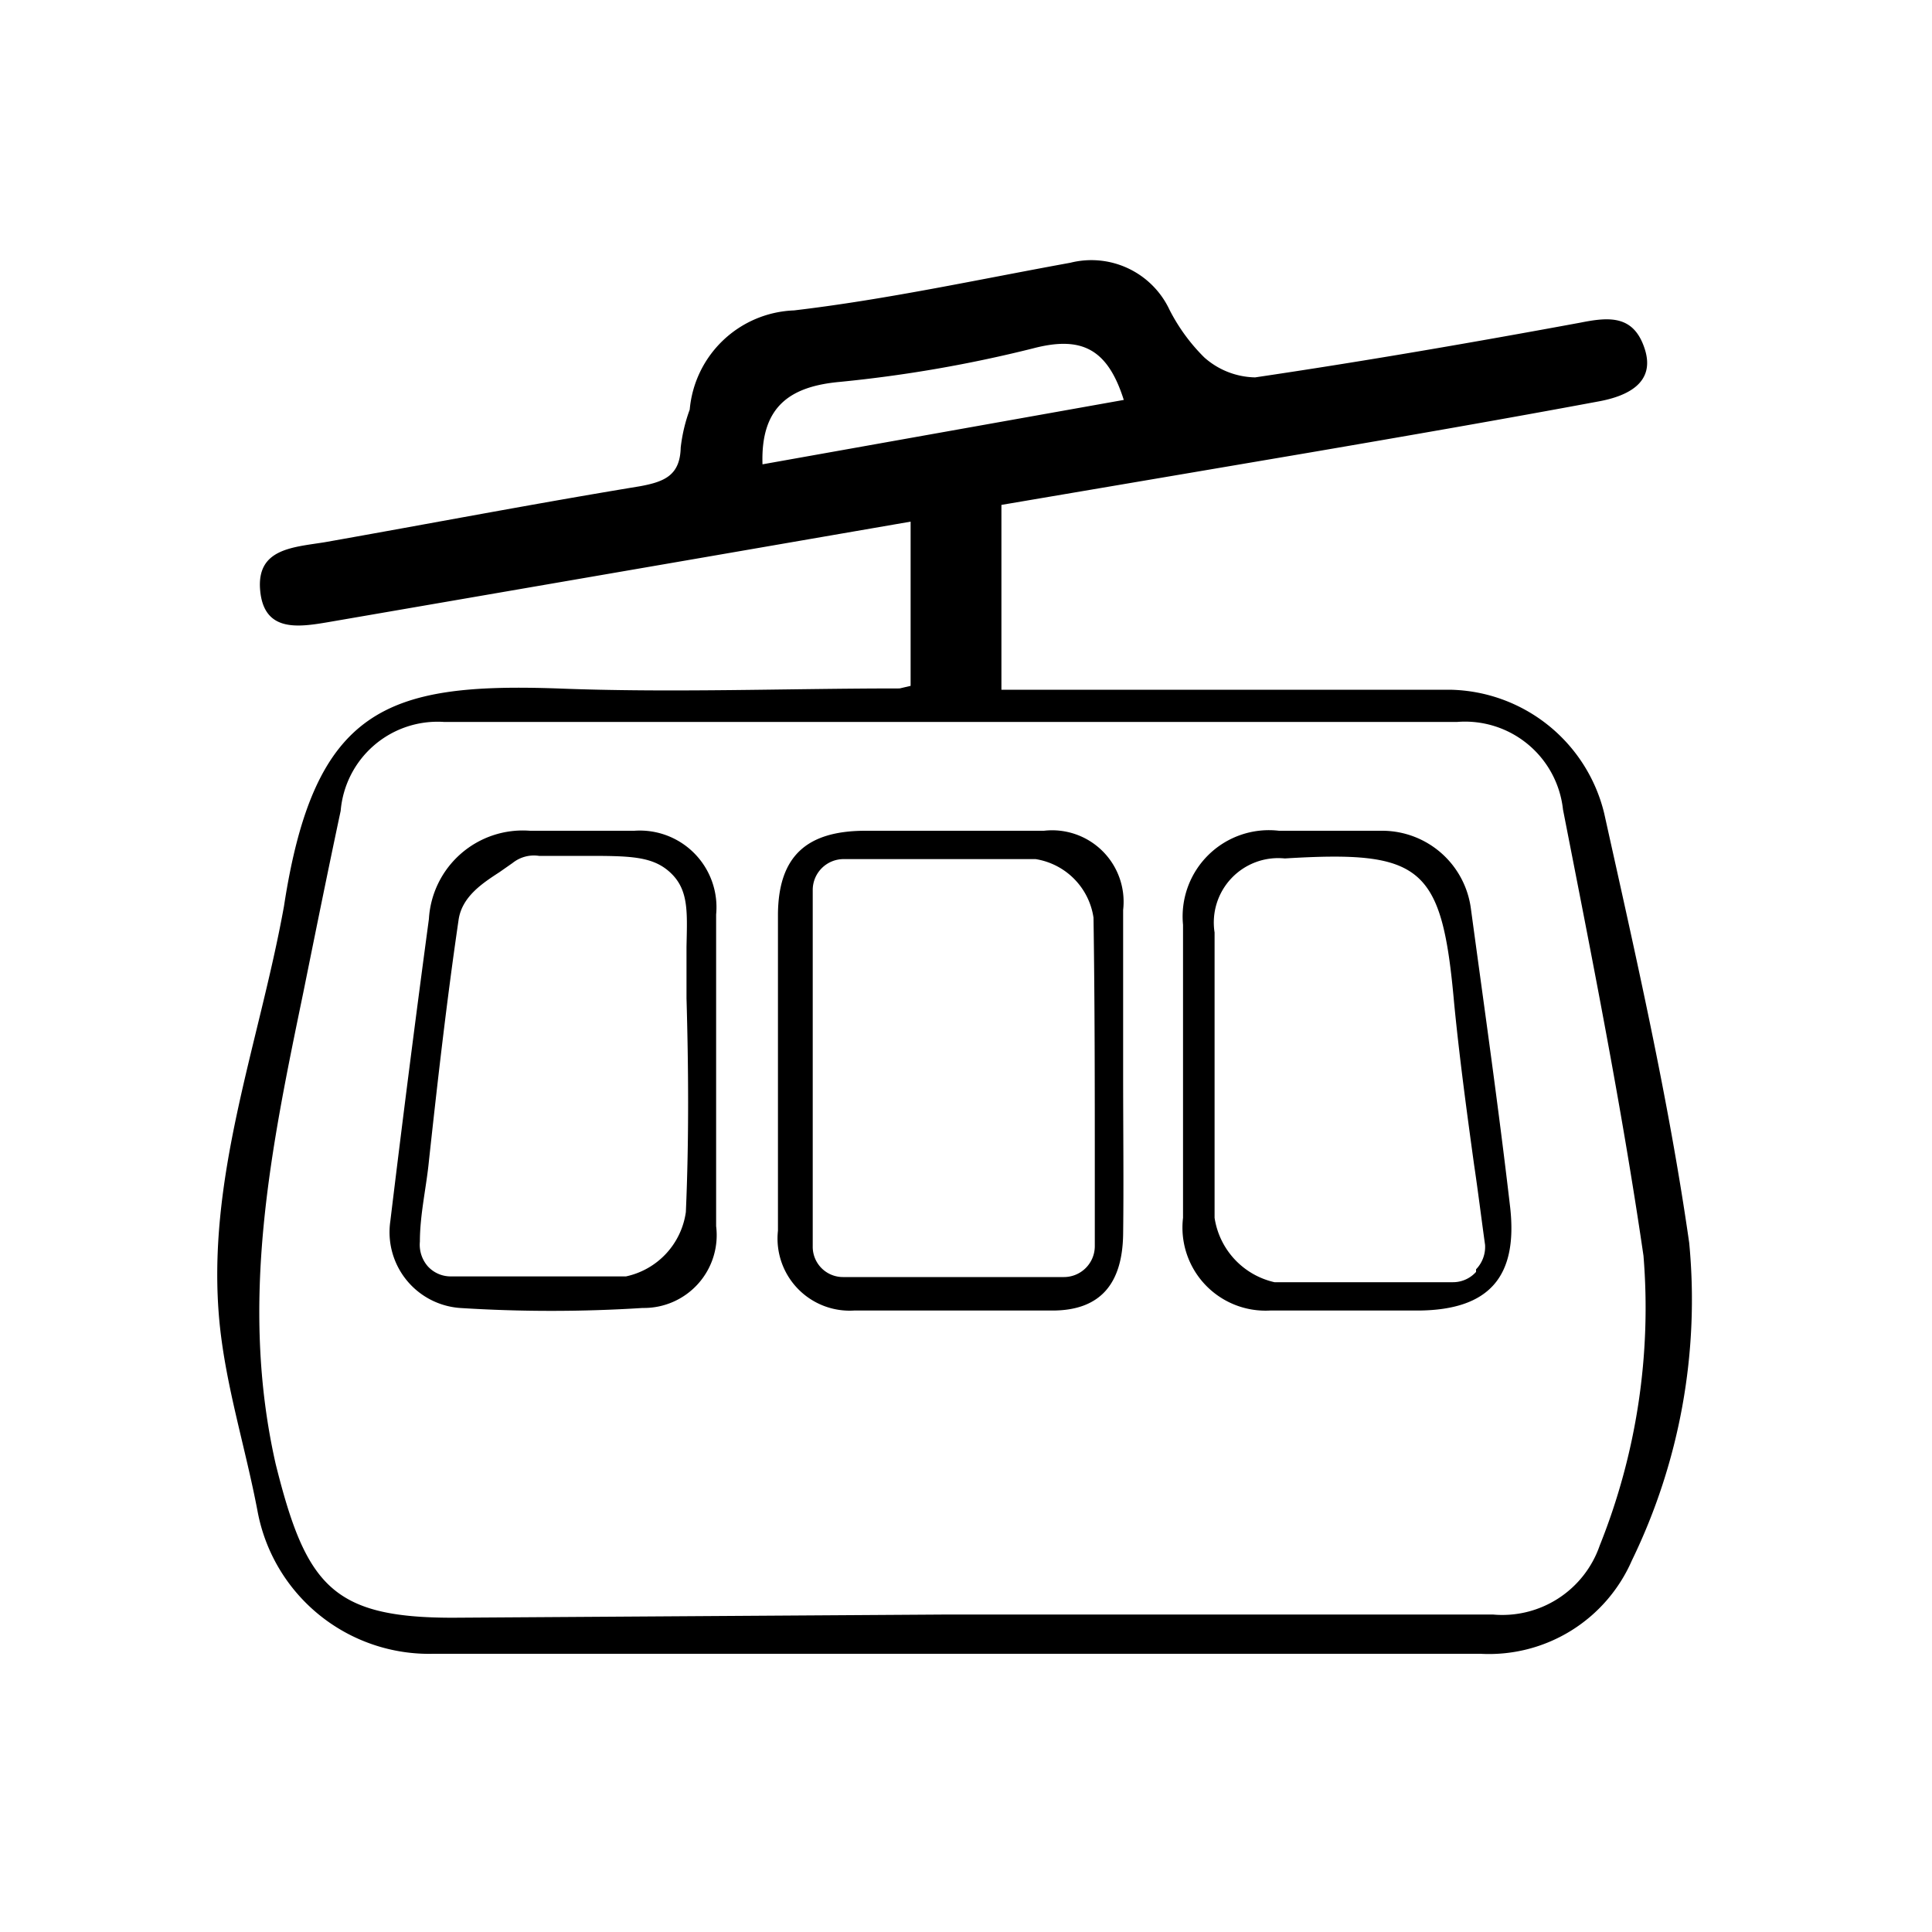
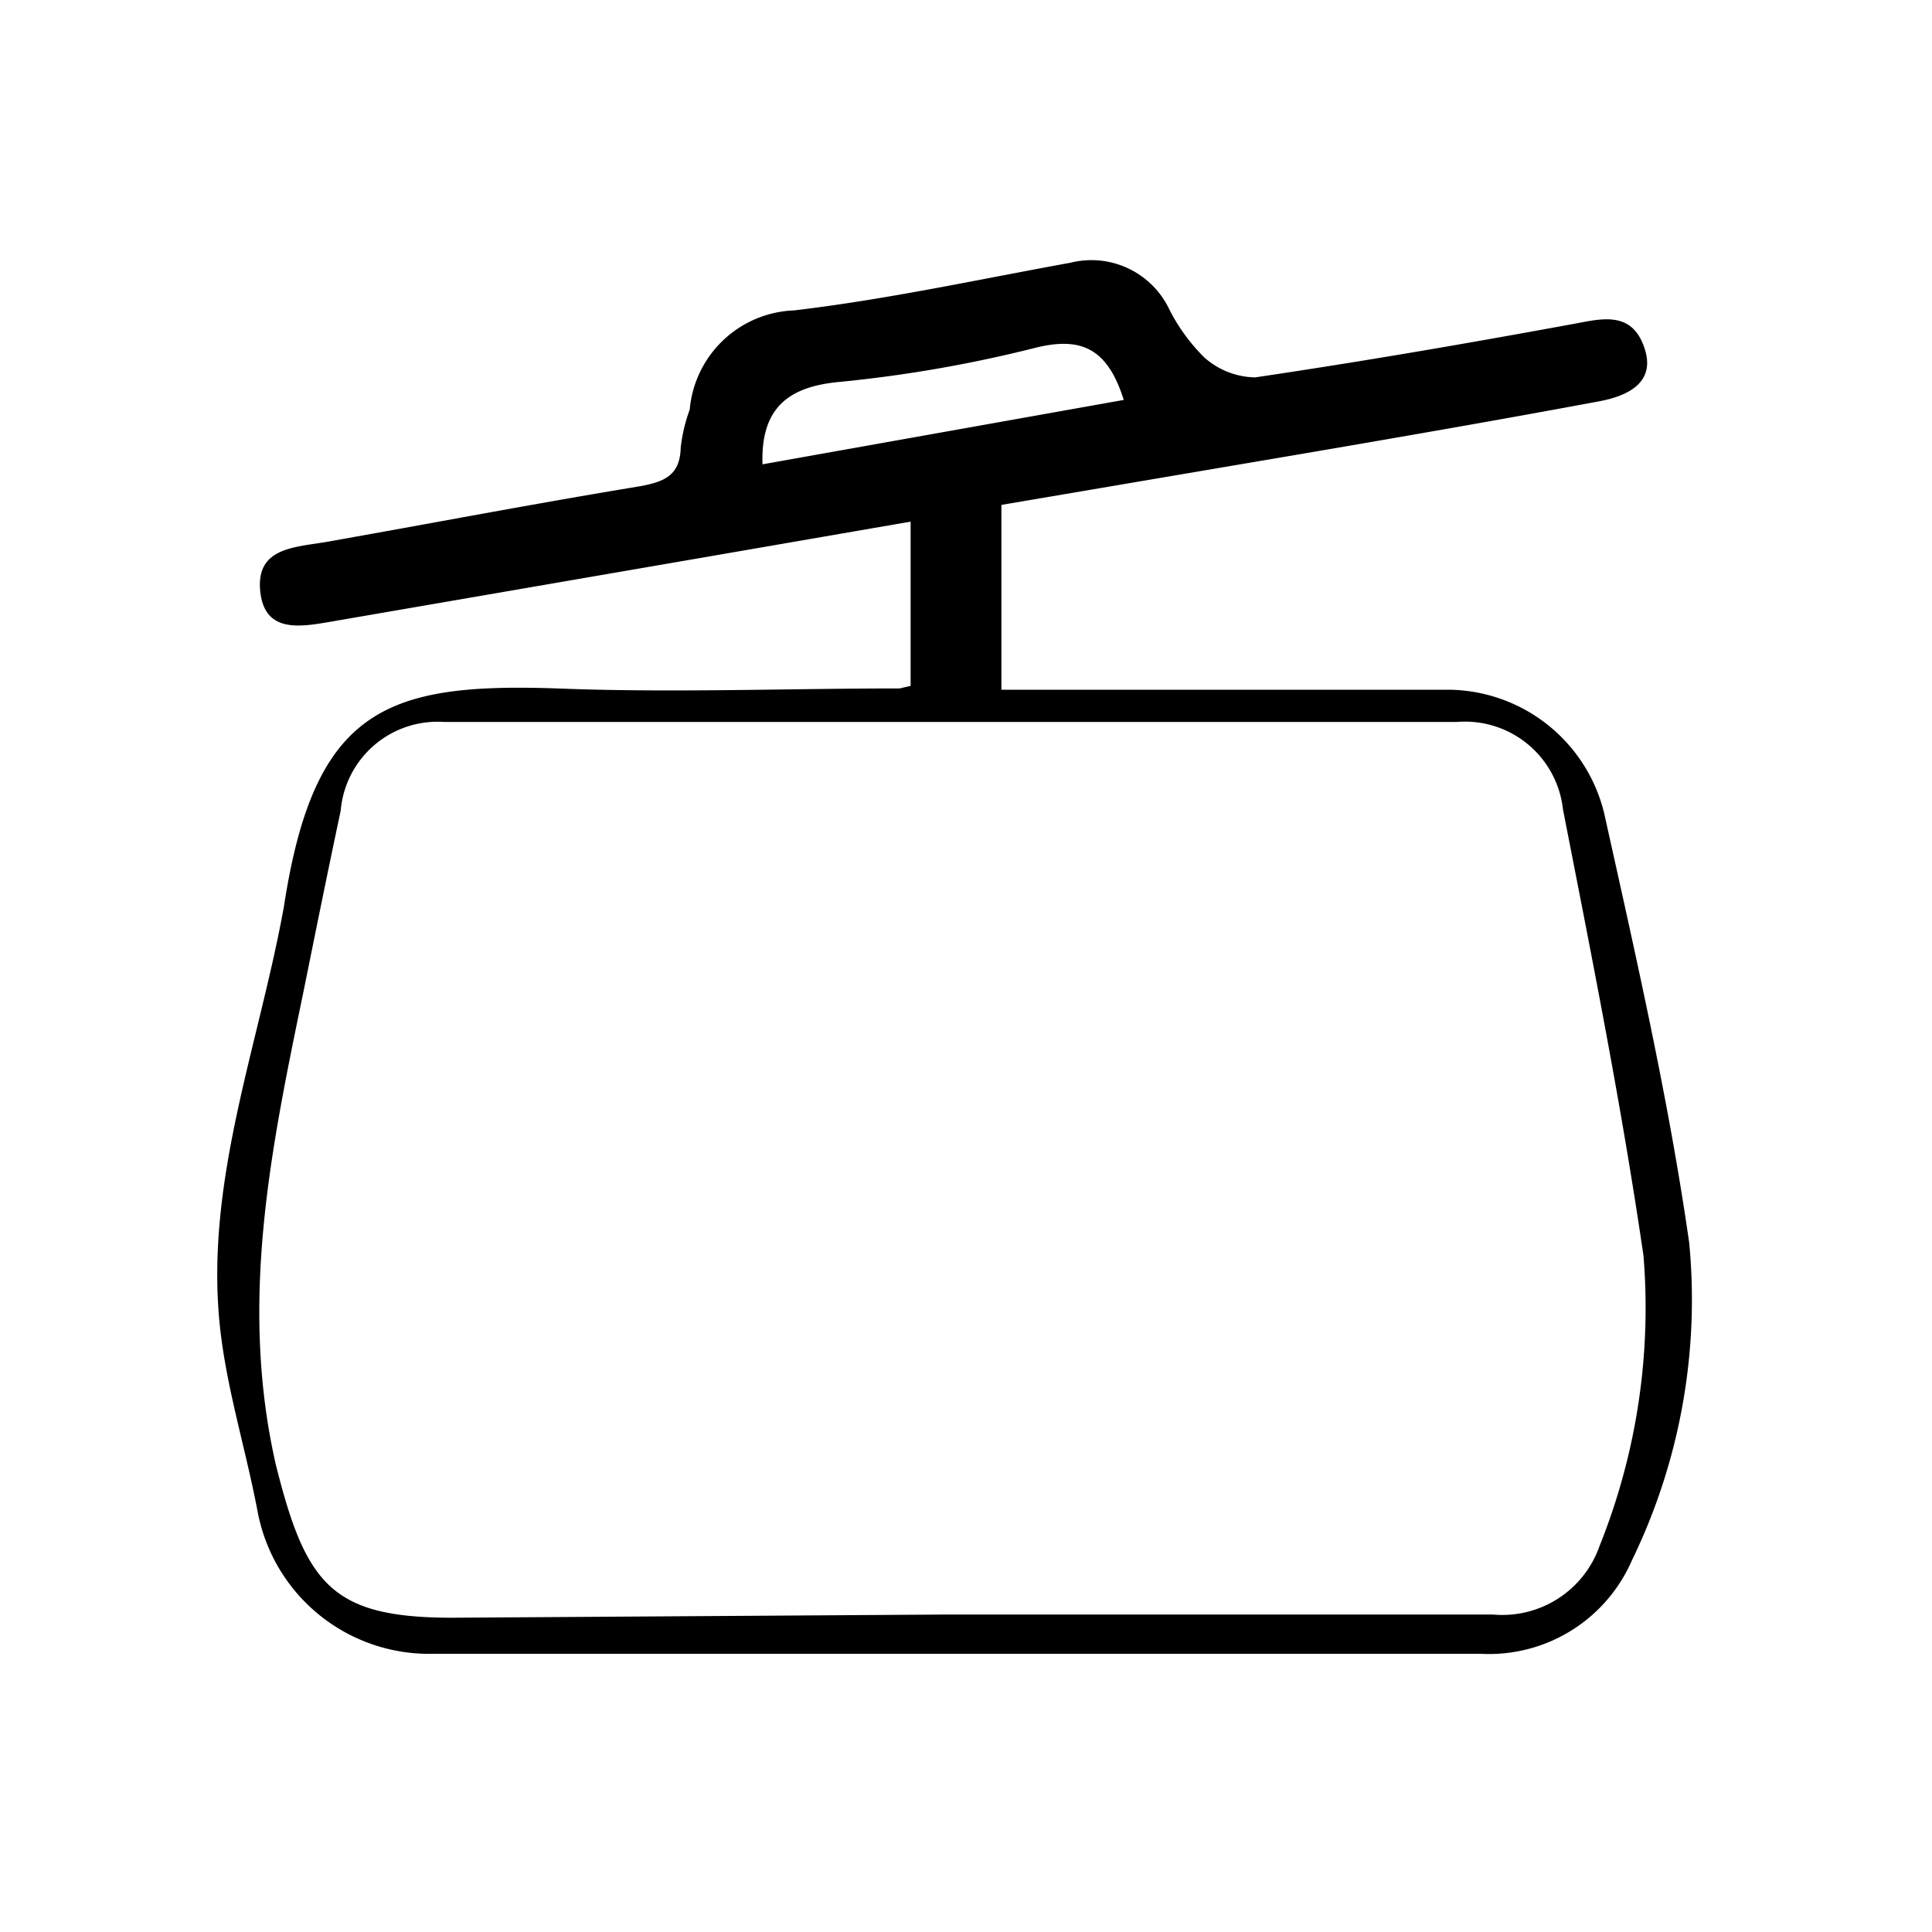
<svg xmlns="http://www.w3.org/2000/svg" id="Calque_1" data-name="Calque 1" viewBox="0 0 30 30">
  <title>icone equipement station 30px de large</title>
  <path d="M14.14,10.65V8.1l-3.24.56-5.8,1c-.47.08-1,.16-1.06-.49s.5-.67,1-.75c1.64-.29,3.26-.6,4.9-.87.38-.07.62-.17.63-.6a2.53,2.53,0,0,1,.14-.59,1.69,1.69,0,0,1,1.62-1.54c1.44-.17,2.86-.48,4.29-.74a1.34,1.34,0,0,1,1.54.73,2.88,2.88,0,0,0,.54.74,1.22,1.22,0,0,0,.79.31c1.69-.25,3.37-.54,5.05-.85.45-.09.83-.12,1,.41s-.28.73-.7.81c-1.5.28-3,.54-4.52.8l-4.77.81v2.87h.87c2,0,4.06,0,6.09,0a2.51,2.51,0,0,1,2.4,1.92c.49,2.21,1,4.43,1.32,6.67a9.26,9.26,0,0,1-.89,4.93,2.42,2.42,0,0,1-2.35,1.45c-5.42,0-10.84,0-16.26,0A2.71,2.71,0,0,1,4,23.47c-.19-1-.49-1.93-.59-2.92-.22-2.23.61-4.32,1-6.48C4.88,11,6,10.6,8.65,10.69c1.77.07,3.54,0,5.32,0Zm.6,14.42c2.81,0,5.63,0,8.44,0A1.6,1.6,0,0,0,24.84,24a9.92,9.92,0,0,0,.68-4.5c-.34-2.33-.8-4.63-1.25-6.93a1.53,1.53,0,0,0-1.64-1.36H6.89a1.51,1.51,0,0,0-1.6,1.38c-.2.94-.39,1.88-.58,2.82-.5,2.42-1,4.8-.43,7.32.47,1.89.88,2.39,2.75,2.39ZM11.84,7.21l5.61-1c-.25-.79-.65-1-1.41-.8a20.6,20.6,0,0,1-3,.52C12.27,6,11.81,6.31,11.84,7.21Z" />
-   <path d="M17.44,16.68c0-.85,0-1.7,0-2.55a1.11,1.11,0,0,0-1.23-1.23H13.44c-.91,0-1.35.39-1.36,1.29q0,2.46,0,4.92a1.12,1.12,0,0,0,1.18,1.24c1,0,2.05,0,3.08,0,.75,0,1.09-.42,1.1-1.19S17.44,17.5,17.44,16.68ZM17,18.23v1.12a.48.48,0,0,1-.49.48H13.1a.47.47,0,0,1-.48-.48V13.82a.48.48,0,0,1,.48-.48h.77c.76,0,1.47,0,2.21,0a1.08,1.08,0,0,1,.9.91C17,15.58,17,16.87,17,18.23Z" />
-   <path d="M11.12,16.66c0-.82,0-1.64,0-2.46a1.19,1.19,0,0,0-1.27-1.3c-.54,0-1.08,0-1.62,0a1.46,1.46,0,0,0-1.57,1.37c-.21,1.56-.41,3.13-.6,4.7a1.18,1.18,0,0,0,1.08,1.34,22.43,22.43,0,0,0,2.84,0,1.13,1.13,0,0,0,1.14-1.27C11.12,18.26,11.12,17.46,11.12,16.66Zm-.47,2.16a1.19,1.19,0,0,1-.93,1c-.41,0-.82,0-1.24,0H7a.48.48,0,0,1-.36-.16.51.51,0,0,1-.12-.38c0-.42.1-.84.14-1.25.14-1.29.28-2.51.46-3.74.05-.37.38-.58.64-.75l.2-.14a.53.53,0,0,1,.41-.11h.7c.71,0,1.07,0,1.35.27s.25.62.24,1.15c0,.21,0,.47,0,.79C10.69,16.54,10.7,17.68,10.65,18.82Z" />
-   <path d="M23.45,18.75c-.18-1.55-.4-3.09-.61-4.64a1.39,1.39,0,0,0-1.37-1.21c-.53,0-1.07,0-1.61,0a1.34,1.34,0,0,0-1.49,1.46c0,.77,0,1.54,0,2.31v2.24a1.29,1.29,0,0,0,1.35,1.44c.77,0,1.54,0,2.31,0C23.12,20.34,23.57,19.83,23.45,18.75Zm-.53,1a.48.48,0,0,1-.36.16H21.07c-.43,0-.86,0-1.28,0a1.21,1.21,0,0,1-.93-1c0-1,0-2,0-2.93V14.48a1,1,0,0,1,1.09-1.15c2.14-.13,2.44.12,2.63,2.25.08.82.19,1.64.31,2.51.06.4.11.81.17,1.24A.5.5,0,0,1,22.92,19.71Z" />
</svg>